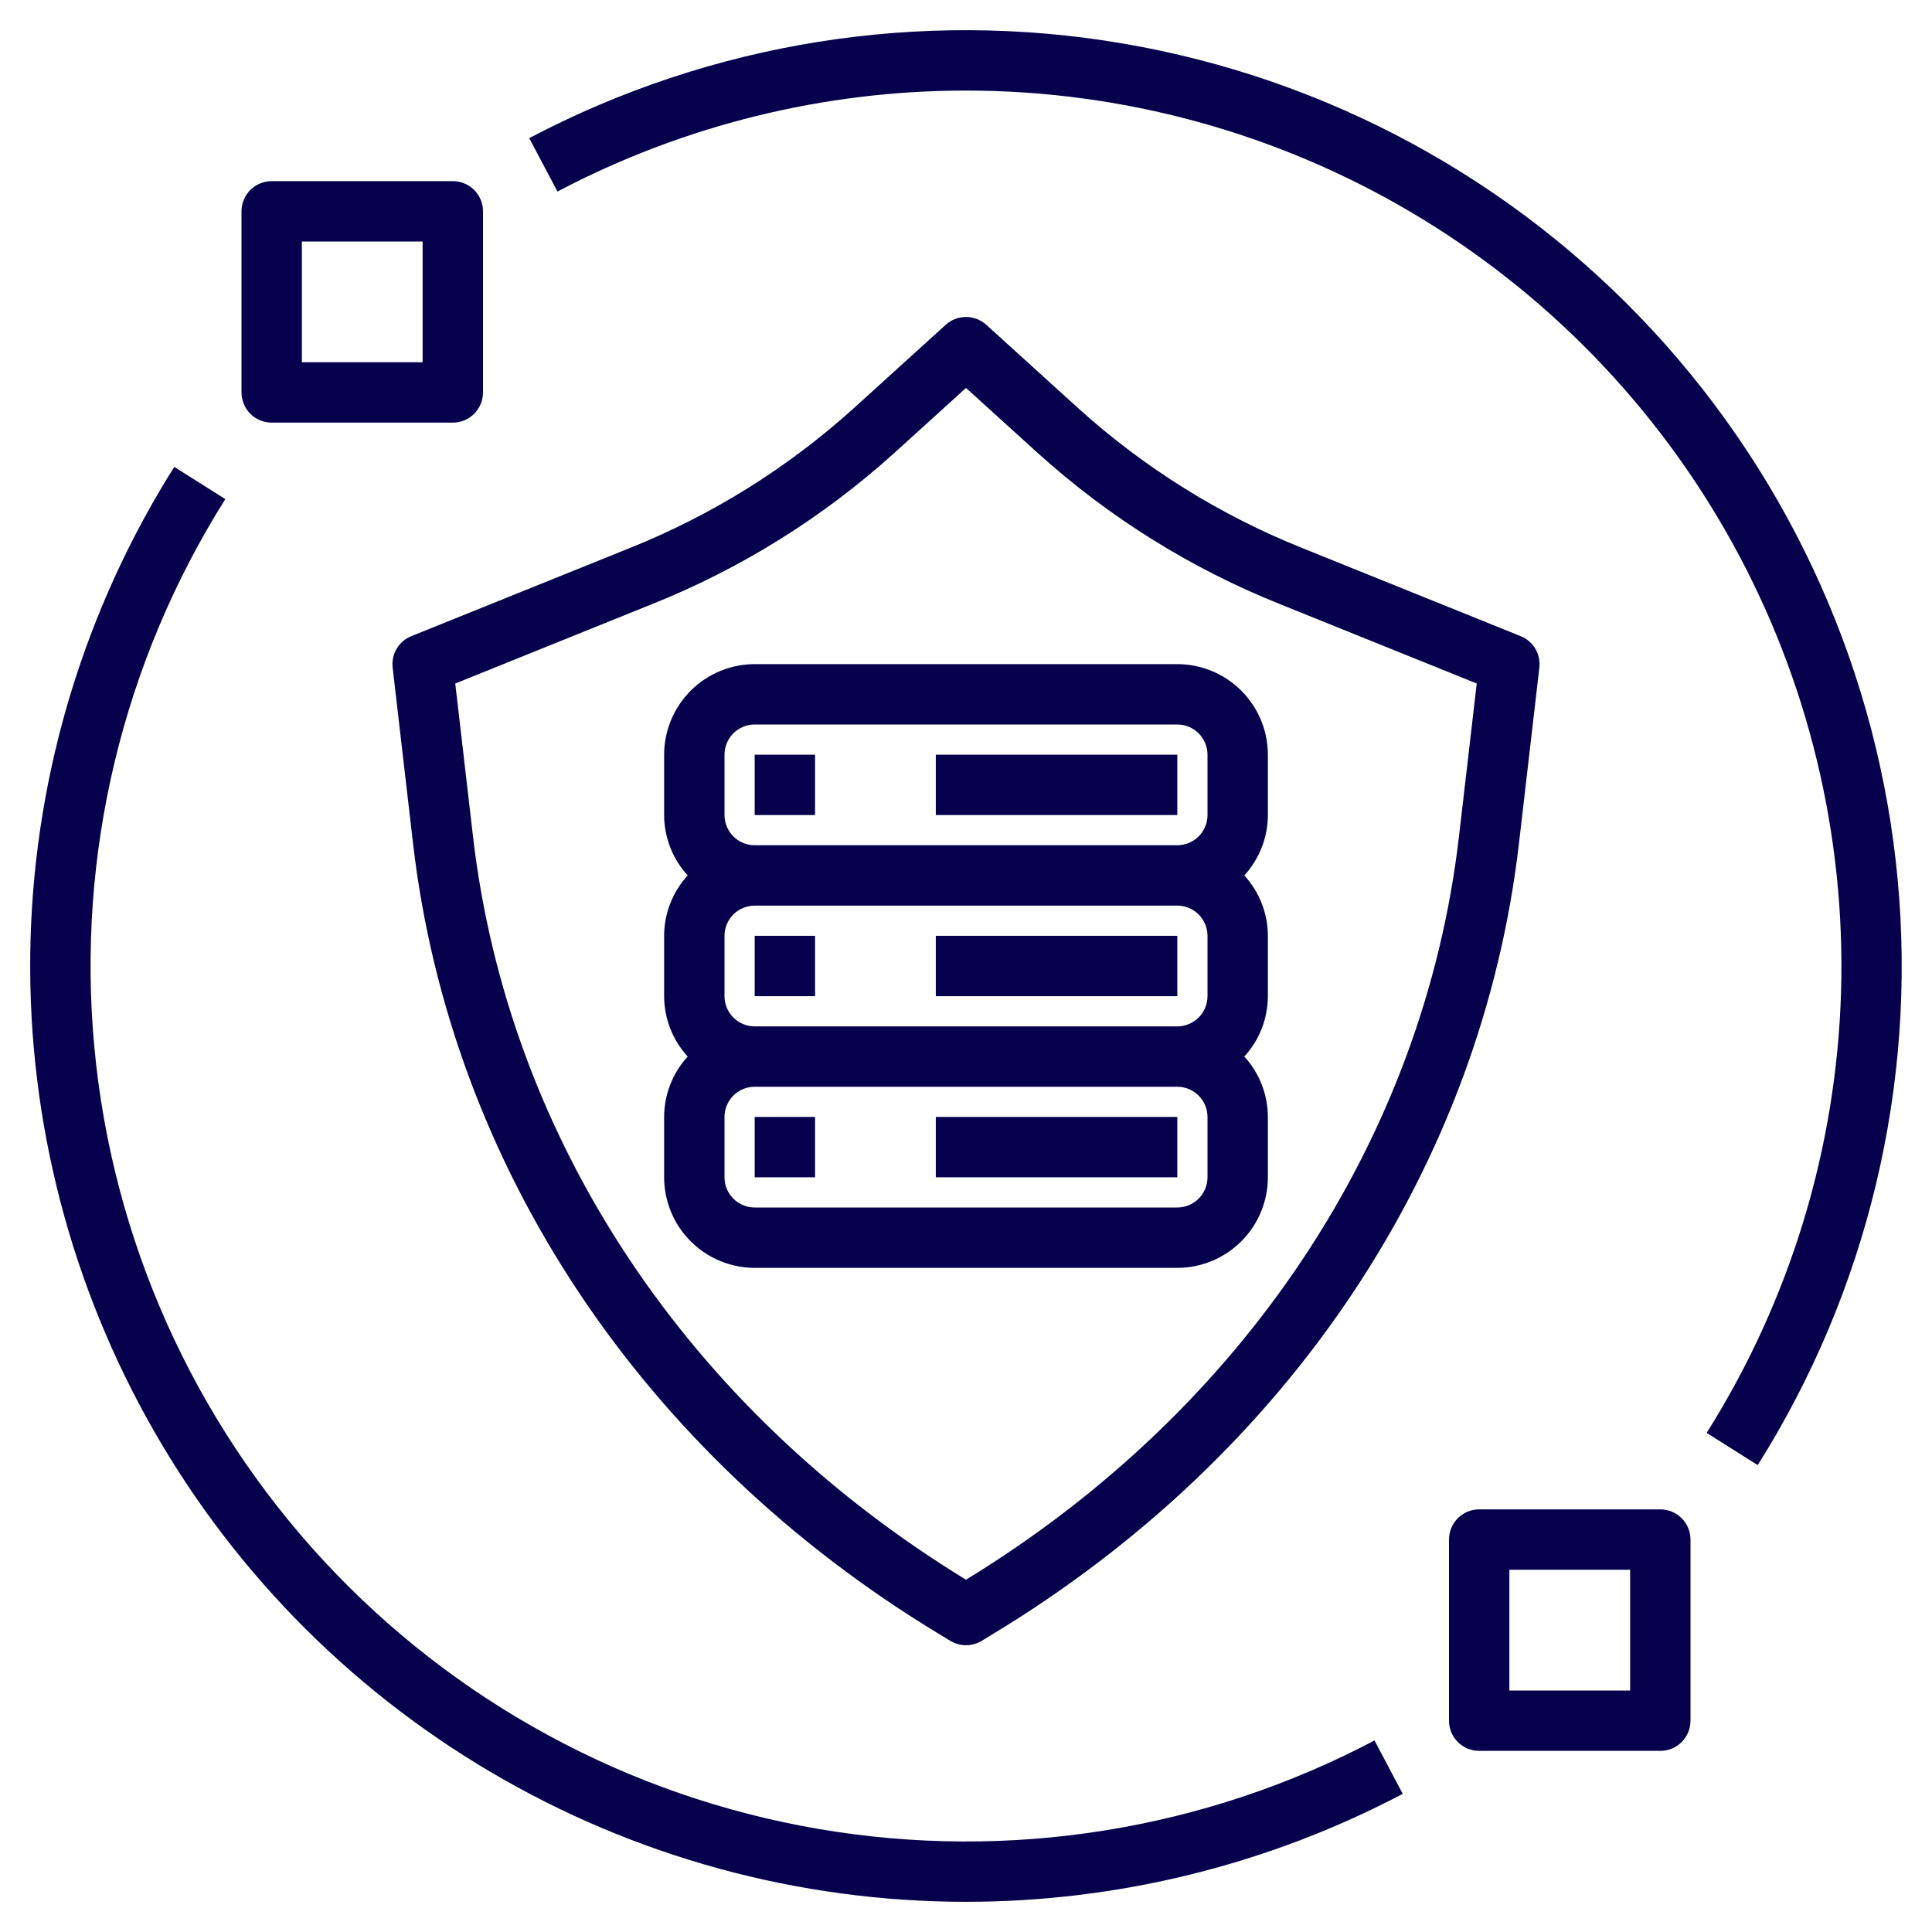
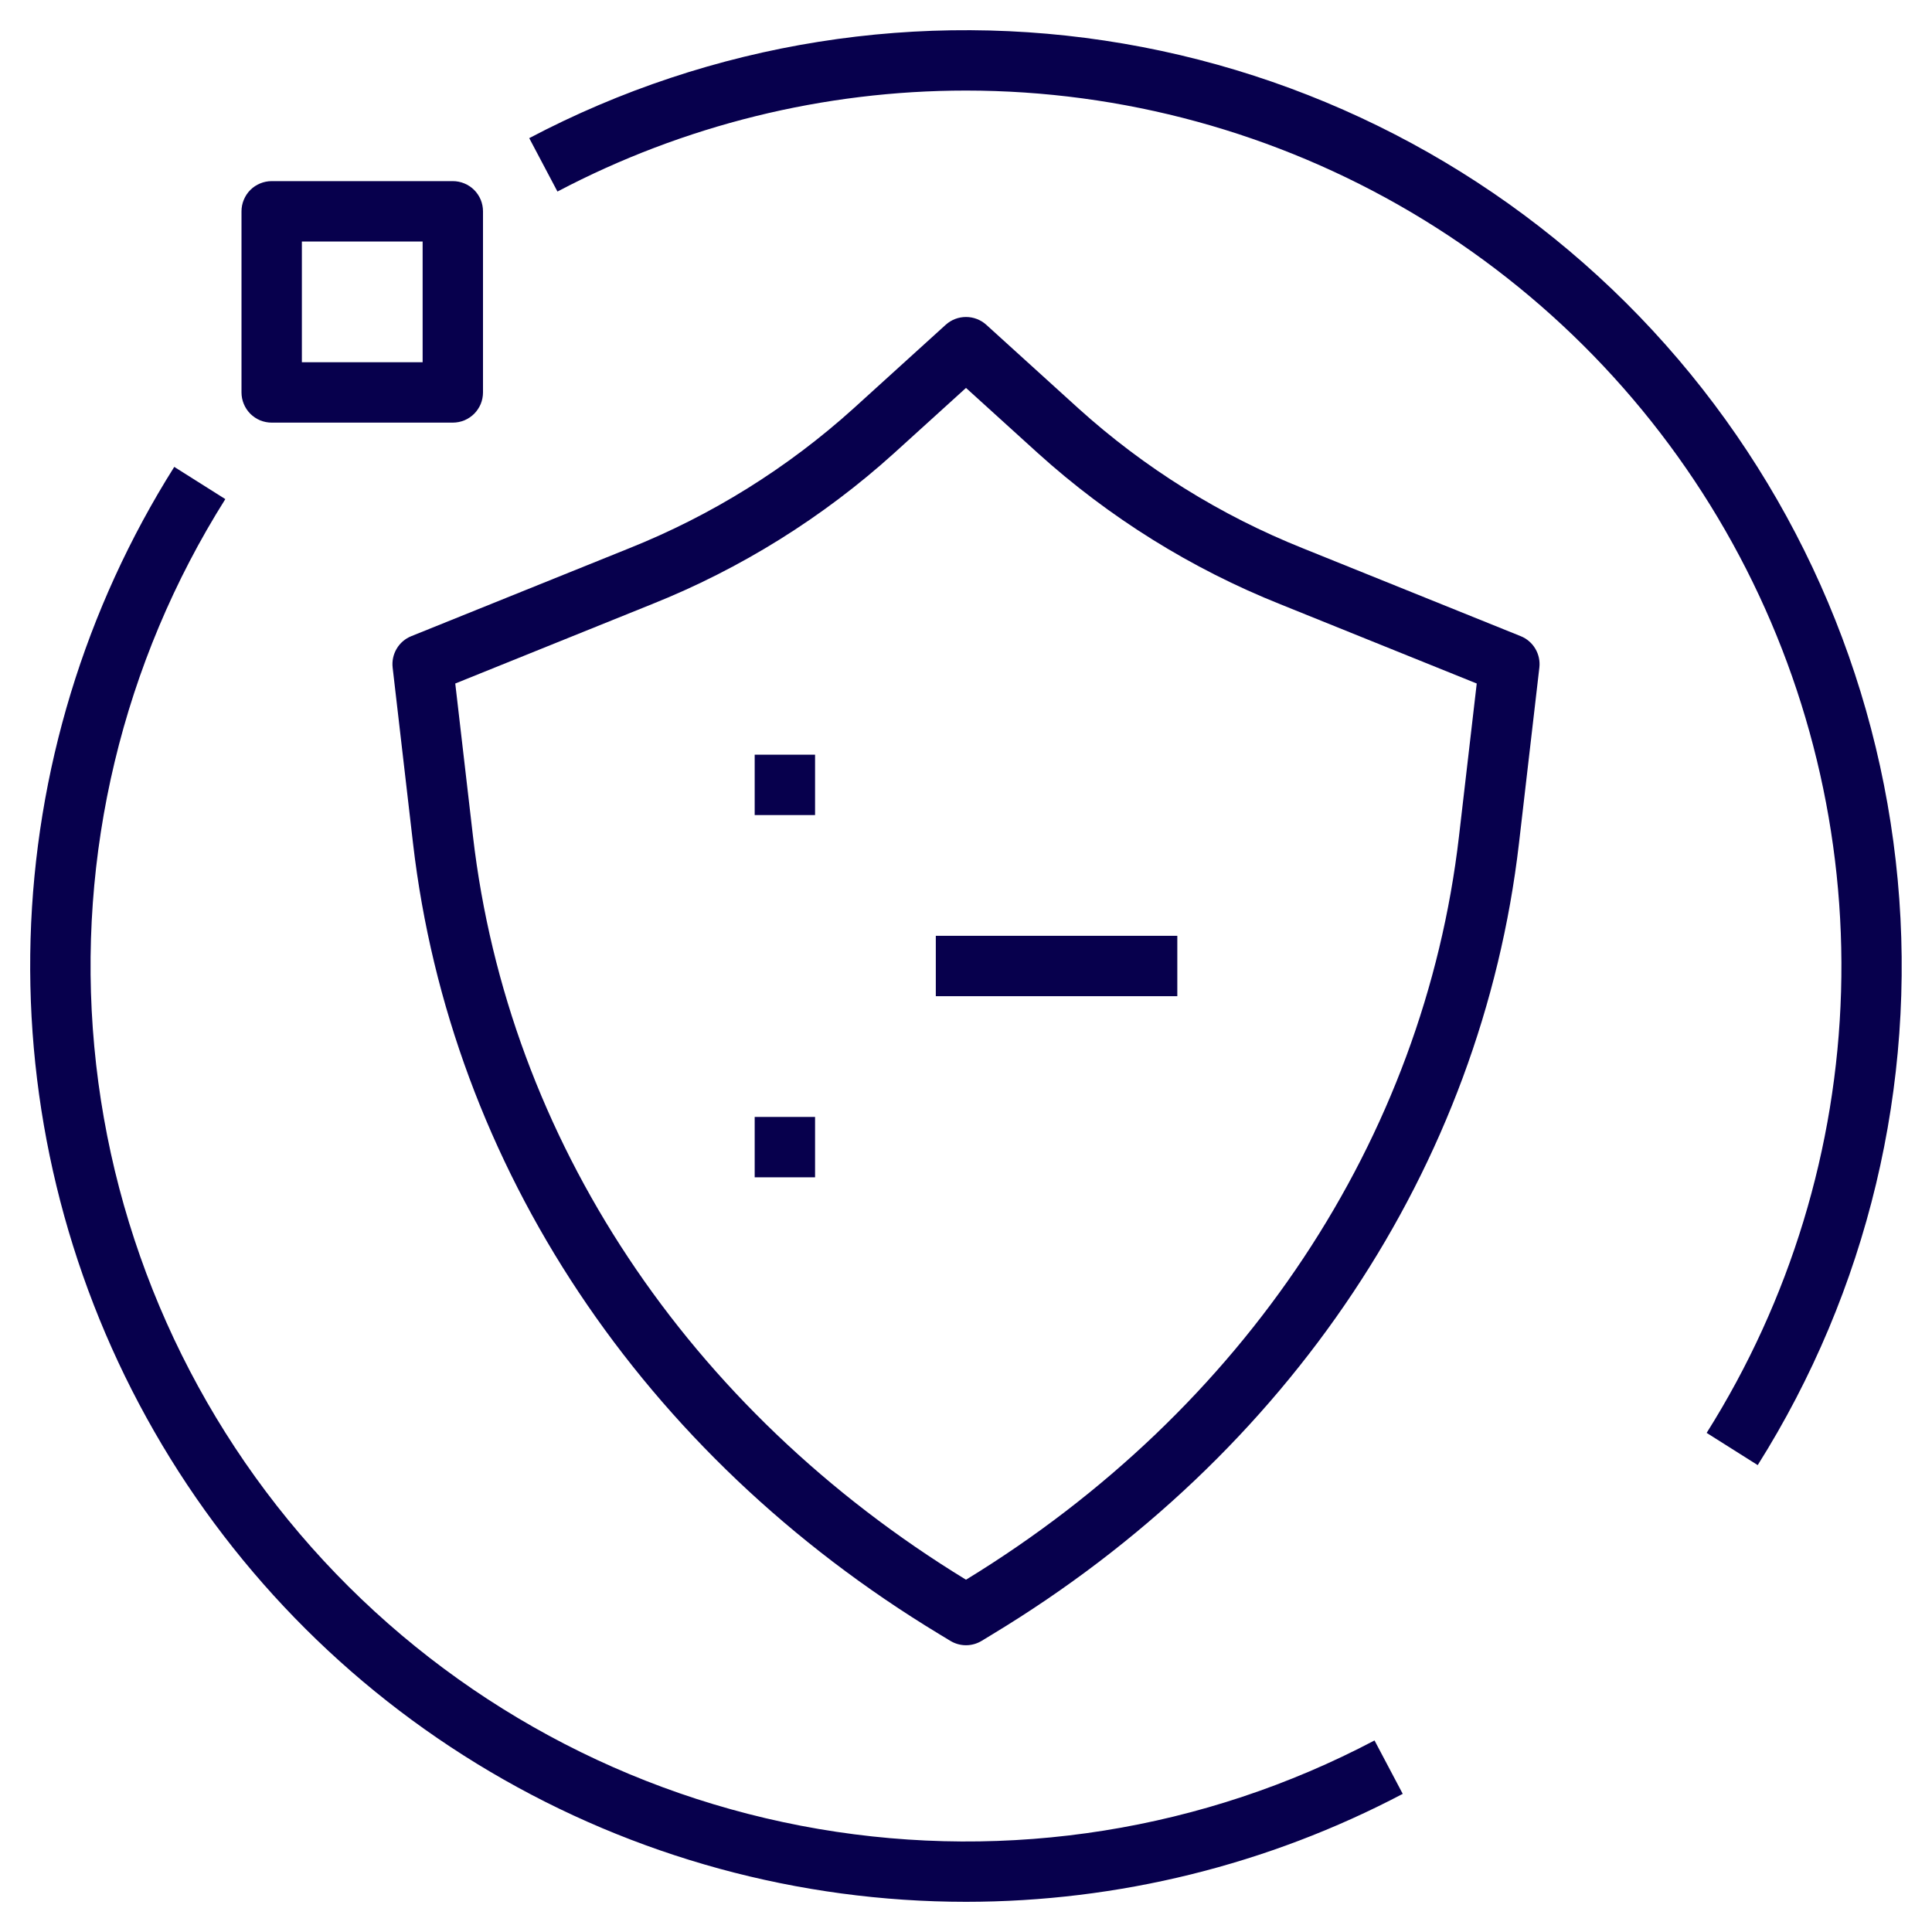
<svg xmlns="http://www.w3.org/2000/svg" width="56" height="56" viewBox="0 0 56 56" fill="none">
  <g clip-path="url(#clip0_522_870)">
    <path d="M44.619 19.351C44.641 19.16 44.6 18.968 44.502 18.803C44.404 18.638 44.255 18.51 44.077 18.439L37.77 15.895C35.376 14.939 33.172 13.566 31.259 11.838L28.588 9.414C28.427 9.268 28.217 9.188 28 9.188C27.782 9.188 27.573 9.268 27.412 9.414L24.741 11.838C22.828 13.566 20.623 14.939 18.23 15.895L11.923 18.439C11.745 18.51 11.595 18.638 11.498 18.803C11.4 18.968 11.359 19.16 11.381 19.351L11.972 24.447C13.058 33.805 18.62 42.161 27.231 47.37L27.546 47.561C27.683 47.644 27.84 47.688 28 47.688C28.16 47.688 28.317 47.644 28.454 47.561L28.768 47.37C37.38 42.161 42.941 33.805 44.028 24.447L44.619 19.351ZM42.289 24.245C41.272 33.012 36.067 40.856 28 45.789C19.933 40.857 14.728 33.013 13.71 24.245L13.196 19.812L18.884 17.517C21.47 16.485 23.851 15.001 25.917 13.134L28 11.244L30.083 13.134C32.149 15.001 34.53 16.485 37.116 17.517L42.804 19.812L42.289 24.245Z" fill="#07004D" />
    <path d="M28 55.125C32.411 55.124 36.756 54.05 40.659 51.996L39.841 50.448C34.898 53.054 29.234 53.955 23.726 53.013C18.219 52.071 13.177 49.338 9.381 45.238C5.585 41.138 3.248 35.9 2.733 30.336C2.218 24.773 3.553 19.195 6.531 14.467L5.051 13.533C2.465 17.637 1.027 22.359 0.886 27.208C0.746 32.056 1.908 36.854 4.251 41.101C6.594 45.349 10.034 48.89 14.211 51.356C18.387 53.823 23.149 55.124 28 55.125Z" fill="#07004D" />
    <path d="M27.999 2.625C32.537 2.626 36.991 3.843 40.899 6.15C44.806 8.458 48.023 11.77 50.216 15.743C52.408 19.716 53.495 24.204 53.364 28.74C53.232 33.276 51.887 37.693 49.468 41.533L50.948 42.467C54.131 37.414 55.558 31.451 55.006 25.504C54.455 19.557 51.957 13.958 47.9 9.575C43.843 5.192 38.452 2.271 32.565 1.264C26.678 0.256 20.624 1.22 15.34 4.004L16.158 5.552C19.809 3.63 23.873 2.625 27.999 2.625Z" fill="#07004D" />
-     <path d="M34.125 19.25H21.875C21.179 19.251 20.512 19.528 20.02 20.02C19.528 20.512 19.251 21.179 19.25 21.875V23.625C19.252 24.273 19.495 24.897 19.933 25.375C19.495 25.853 19.252 26.477 19.25 27.125V28.875C19.252 29.523 19.495 30.147 19.933 30.625C19.495 31.103 19.252 31.727 19.25 32.375V34.125C19.251 34.821 19.528 35.488 20.02 35.98C20.512 36.472 21.179 36.749 21.875 36.75H34.125C34.821 36.749 35.488 36.472 35.98 35.98C36.472 35.488 36.749 34.821 36.75 34.125V32.375C36.748 31.727 36.505 31.103 36.067 30.625C36.505 30.147 36.748 29.523 36.75 28.875V27.125C36.748 26.477 36.505 25.853 36.067 25.375C36.505 24.897 36.748 24.273 36.75 23.625V21.875C36.749 21.179 36.472 20.512 35.98 20.02C35.488 19.528 34.821 19.251 34.125 19.25ZM35 34.125C35 34.357 34.907 34.579 34.743 34.743C34.579 34.907 34.357 35 34.125 35H21.875C21.643 35 21.421 34.907 21.256 34.743C21.093 34.579 21 34.357 21 34.125V32.375C21 32.143 21.093 31.921 21.256 31.756C21.421 31.593 21.643 31.5 21.875 31.5H34.125C34.357 31.5 34.579 31.593 34.743 31.756C34.907 31.921 35 32.143 35 32.375V34.125ZM35 28.875C35 29.107 34.907 29.329 34.743 29.494C34.579 29.657 34.357 29.75 34.125 29.75H21.875C21.643 29.75 21.421 29.657 21.256 29.494C21.093 29.329 21 29.107 21 28.875V27.125C21 26.893 21.093 26.671 21.256 26.506C21.421 26.343 21.643 26.25 21.875 26.25H34.125C34.357 26.25 34.579 26.343 34.743 26.506C34.907 26.671 35 26.893 35 27.125V28.875ZM35 23.625C35 23.857 34.907 24.079 34.743 24.244C34.579 24.407 34.357 24.5 34.125 24.5H21.875C21.643 24.5 21.421 24.407 21.256 24.244C21.093 24.079 21 23.857 21 23.625V21.875C21 21.643 21.093 21.421 21.256 21.256C21.421 21.093 21.643 21 21.875 21H34.125C34.357 21 34.579 21.093 34.743 21.256C34.907 21.421 35 21.643 35 21.875V23.625Z" fill="#07004D" />
    <path d="M21.875 21.875H23.625V23.625H21.875V21.875Z" fill="#07004D" />
-     <path d="M27.125 21.875H34.125V23.625H27.125V21.875Z" fill="#07004D" />
-     <path d="M21.875 27.125H23.625V28.875H21.875V27.125Z" fill="#07004D" />
    <path d="M27.125 27.125H34.125V28.875H27.125V27.125Z" fill="#07004D" />
    <path d="M21.875 32.375H23.625V34.125H21.875V32.375Z" fill="#07004D" />
-     <path d="M27.125 32.375H34.125V34.125H27.125V32.375Z" fill="#07004D" />
-     <path d="M42.875 50.75H48.125C48.24 50.75 48.354 50.727 48.46 50.684C48.566 50.639 48.663 50.575 48.744 50.494C48.825 50.413 48.889 50.316 48.934 50.21C48.977 50.104 49 49.99 49 49.875V44.625C49 44.51 48.977 44.396 48.934 44.29C48.889 44.184 48.825 44.087 48.744 44.006C48.663 43.925 48.566 43.861 48.46 43.816C48.354 43.773 48.24 43.75 48.125 43.75H42.875C42.76 43.75 42.646 43.773 42.54 43.816C42.434 43.861 42.337 43.925 42.256 44.006C42.175 44.087 42.111 44.184 42.066 44.29C42.023 44.396 42 44.51 42 44.625V49.875C42 49.99 42.023 50.104 42.066 50.21C42.111 50.316 42.175 50.413 42.256 50.494C42.337 50.575 42.434 50.639 42.54 50.684C42.646 50.727 42.76 50.75 42.875 50.75ZM43.75 45.5H47.25V49H43.75V45.5Z" fill="#07004D" />
    <path d="M7.875 12.25H13.125C13.24 12.25 13.354 12.227 13.46 12.184C13.566 12.139 13.662 12.075 13.744 11.994C13.825 11.912 13.889 11.816 13.934 11.71C13.977 11.604 14 11.49 14 11.375V6.125C14 6.01 13.977 5.896 13.934 5.79C13.889 5.684 13.825 5.587 13.744 5.506C13.662 5.425 13.566 5.361 13.46 5.317C13.354 5.273 13.24 5.25 13.125 5.25H7.875C7.76 5.25 7.646 5.273 7.54 5.317C7.434 5.361 7.337 5.425 7.256 5.506C7.175 5.587 7.111 5.684 7.067 5.79C7.023 5.896 7 6.01 7 6.125V11.375C7 11.49 7.023 11.604 7.067 11.71C7.111 11.816 7.175 11.912 7.256 11.994C7.337 12.075 7.434 12.139 7.54 12.184C7.646 12.227 7.76 12.25 7.875 12.25ZM8.75 7H12.25V10.5H8.75V7Z" fill="#07004D" />
  </g>
  <defs>
    <clipPath id="clip0_522_870">
      <rect width="56" height="56" fill="white" />
    </clipPath>
  </defs>
</svg>